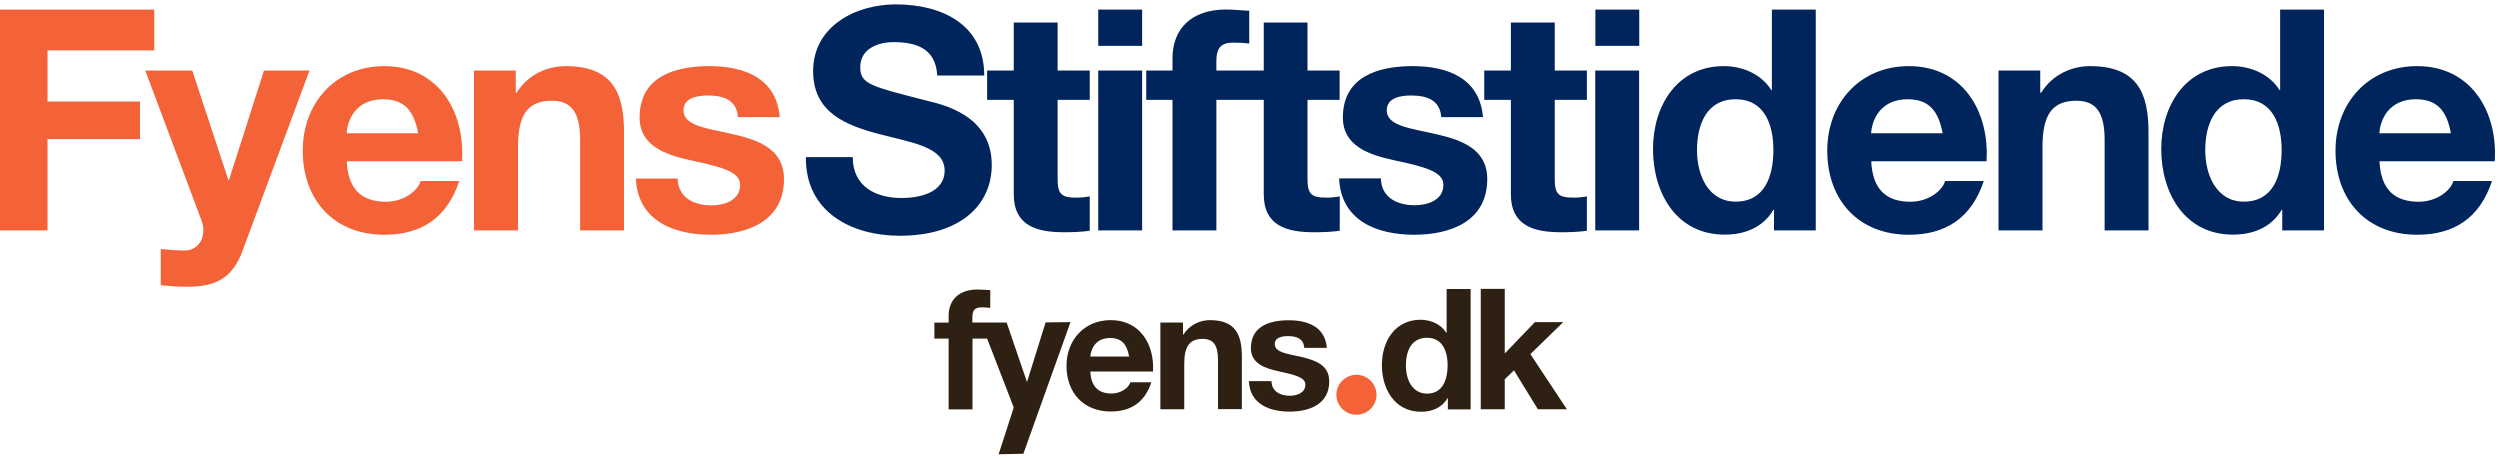
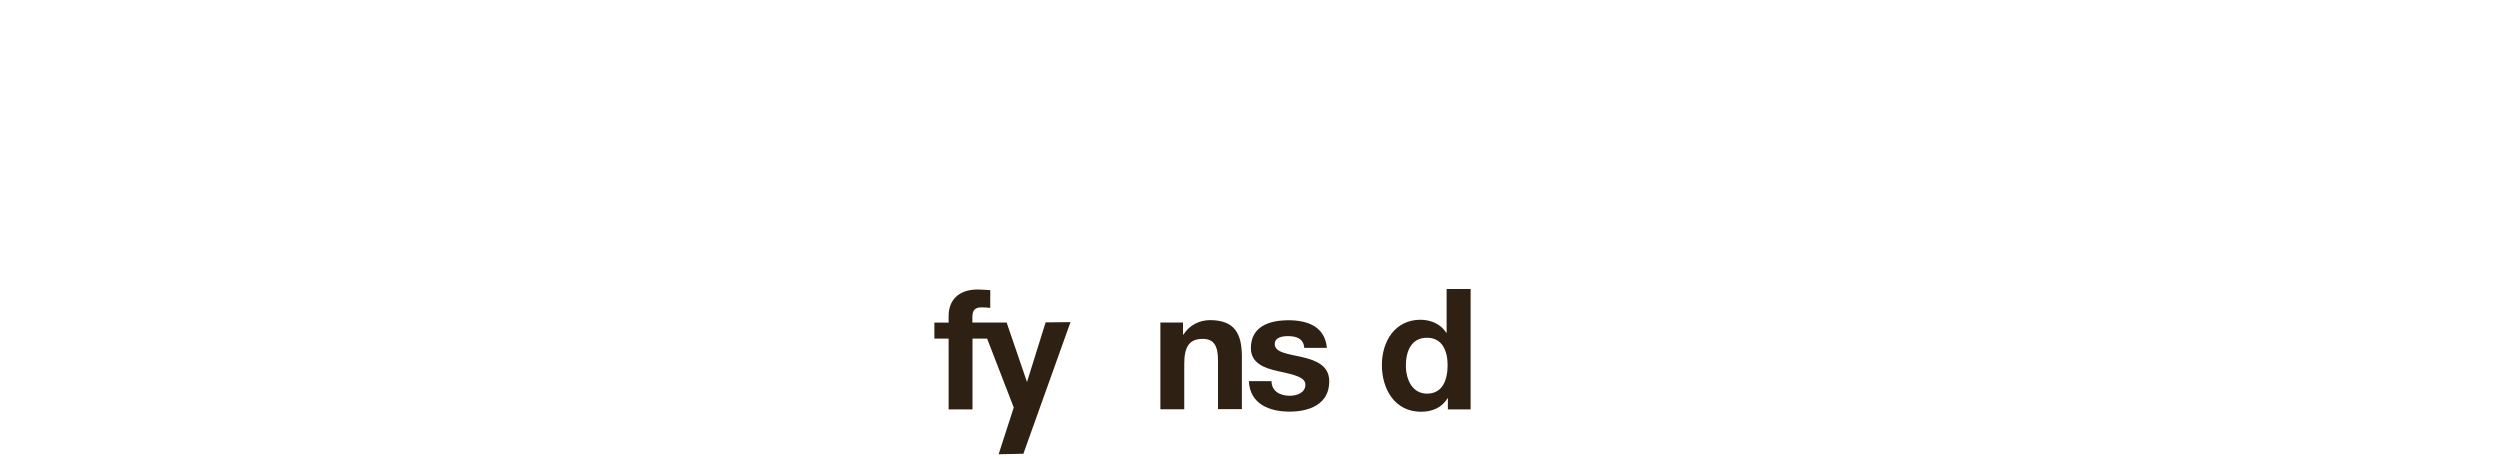
<svg xmlns="http://www.w3.org/2000/svg" version="1.1" id="Layer_1" x="0px" y="0px" viewBox="0 0 2000 367" style="enable-background:new 0 0 2000 367;" xml:space="preserve">
  <style type="text/css">
	.st0{fill:#F46238;}
	.st1{fill:#00255C;}
	.st2{fill:#2E2113;}
</style>
  <g>
    <g>
-       <path class="st0" d="M508.7,142.8c1.5,33.9,30.4,45,60.1,45c29.2,0,58.4-10.9,58.4-44.5c0-23.8-20-31.2-40.6-35.9    c-20-4.7-39.8-6.4-39.8-19.1c0-10.4,11.6-11.9,19.6-11.9c12.6,0,23,3.7,24,17.3h33.4c-2.7-31.4-28.5-40.8-56.4-40.8    c-27.5,0-55.7,8.4-55.7,41.1c0,22.5,20.3,29.7,40.6,34.2c25.2,5.4,39.8,9.1,39.8,19.8c0,12.4-12.9,16.3-23,16.3    c-13.9,0-26.7-6.2-27-21.5H508.7z M379.3,184.3h35.1v-67.1c0-26,8.2-36.6,27.2-36.6c16.3,0,22.5,10.4,22.5,31.4v72.3h35.1v-78.7    c0-31.7-9.4-52.7-46.8-52.7c-14.8,0-30.2,6.9-39.1,21.3h-0.7V56.4h-33.4V184.3z M277.3,106.6c0.5-9.9,6.9-27.2,29.2-27.2    c17.1,0,24.7,9.4,28,27.2H277.3z M369.6,128.9c2.5-39.4-18.6-76-62.1-76c-38.9,0-65.3,29.2-65.3,67.6c0,39.6,25,67.3,65.3,67.3    c28.9,0,50-12.9,59.9-43h-30.9c-2.2,7.9-13.6,16.6-27.7,16.6c-19.6,0-30.4-10.1-31.4-32.4H369.6z M247.6,56.4h-36.4l-28,87.6h-0.5    l-28.9-87.6h-37.6l45,120c4,10.1,0,22.8-12.1,24c-6.9,0.2-13.9-0.7-20.5-1.2v29c7.2,0.7,14.3,1.2,21.5,1.2    c24.3,0,36.4-8.4,44-28.9L247.6,56.4z M-0.8,184.3H38v-73h74V81.2H38V40.3h85.4V7.7H-0.8V184.3z" />
-       <path class="st1" d="M1903.5,106.6c0.5-9.9,6.9-27.2,29.2-27.2c17.1,0,24.8,9.4,28,27.2H1903.5z M1995.8,128.9    c2.5-39.3-18.6-76-62.1-76c-38.8,0-65.3,29.2-65.3,67.6c0,39.6,25,67.3,65.3,67.3c29,0,50-12.9,59.9-43h-30.9    c-2.2,7.9-13.6,16.6-27.7,16.6c-19.6,0-30.4-10.1-31.4-32.4H1995.8z M1825.3,120c0,21-6.9,41.3-30.2,41.3    c-21.8,0-30.9-21-30.9-41.1c0-21,7.9-40.8,30.9-40.8C1817.9,79.4,1825.3,99.2,1825.3,120 M1825.8,184.3h33.4V7.7h-35.1V72h-0.5    c-7.9-12.6-22.8-19.1-37.9-19.1c-37.6,0-56.7,31.9-56.7,66.3c0,35.4,18.8,68.5,57.4,68.5c16.3,0,30.7-5.9,38.9-19.8h0.5V184.3z     M1598.9,184.3h35.1v-67.1c0-26,8.2-36.6,27.2-36.6c16.3,0,22.5,10.4,22.5,31.4v72.3h35.1v-78.7c0-31.7-9.4-52.7-46.8-52.7    c-14.8,0-30.2,6.9-39.1,21.3h-0.7V56.4h-33.4V184.3z M1496.9,106.6c0.5-9.9,6.9-27.2,29.2-27.2c17.1,0,24.7,9.4,28,27.2H1496.9z     M1589.2,128.9c2.5-39.3-18.6-76-62.1-76c-38.9,0-65.3,29.2-65.3,67.6c0,39.6,25,67.3,65.3,67.3c28.9,0,50-12.9,59.9-43h-30.9    c-2.2,7.9-13.6,16.6-27.7,16.6c-19.6,0-30.4-10.1-31.4-32.4H1589.2z M1418.7,120c0,21-6.9,41.3-30.2,41.3    c-21.8,0-30.9-21-30.9-41.1c0-21,7.9-40.8,30.9-40.8C1411.3,79.4,1418.7,99.2,1418.7,120 M1419.2,184.3h33.4V7.7h-35.1V72h-0.5    c-7.9-12.6-22.8-19.1-37.9-19.1c-37.6,0-56.7,31.9-56.7,66.3c0,35.4,18.8,68.5,57.4,68.5c16.3,0,30.7-5.9,38.9-19.8h0.5V184.3z     M1311.4,7.7h-35.1v29h35.1V7.7z M1276.2,184.3h35.1V56.4h-35.1V184.3z M1243.8,18h-35.1v38.4h-21.3v23.5h21.3v75.5    c0,25.5,18.8,30.4,40.3,30.4c6.9,0,14.6-0.3,20.5-1.2v-27.5c-3.7,0.7-7.2,1-10.9,1c-11.9,0-14.8-3-14.8-14.8V79.9h25.7V56.4h-25.7    V18z M1071.3,142.8c1.5,33.9,30.4,45,60.1,45c29.2,0,58.4-10.9,58.4-44.5c0-23.8-20-31.2-40.6-35.9c-20-4.7-39.8-6.4-39.8-19.1    c0-10.4,11.6-11.9,19.6-11.9c12.6,0,23,3.7,24,17.3h33.4c-2.7-31.4-28.5-40.8-56.4-40.8c-27.5,0-55.7,8.4-55.7,41.1    c0,22.5,20.3,29.7,40.6,34.1c25.2,5.4,39.8,9.2,39.8,19.8c0,12.4-12.9,16.3-23,16.3c-13.9,0-26.7-6.2-27-21.5H1071.3z M1046.1,18    h-35.1v38.4h-21.3v23.5h21.3v75.5c0,25.5,18.8,30.4,40.3,30.4c6.9,0,14.6-0.3,20.5-1.2v-27.5c-3.7,0.7-7.2,1-10.9,1    c-11.9,0-14.9-3-14.9-14.8V79.9h25.7V56.4h-25.7V18z M938,184.3h35.1V79.9h24.2V56.4h-24.2v-7.7c0-10.6,4-14.6,13.4-14.6    c4.5,0,8.7,0.2,12.9,0.7V8.6c-5.9-0.2-12.4-1-18.6-1C952.1,7.7,938,24,938,46.5v9.9h-21v23.5h21V184.3z M913.7,7.7h-35.1v29h35.1    V7.7z M878.6,184.3h35.1V56.4h-35.1V184.3z M846.2,18H811v38.4h-21.3v23.5H811v75.5c0,25.5,18.8,30.4,40.3,30.4    c6.9,0,14.6-0.3,20.5-1.2v-27.5c-3.7,0.7-7.2,1-10.9,1c-11.9,0-14.8-3-14.8-14.8V79.9h25.7V56.4h-25.7V18z M644.7,125.7    c-0.5,43.6,36.1,62.9,75.2,62.9c48,0,73.5-24.3,73.5-56.7c0-40.1-39.6-48.3-52.5-51.5c-44.3-11.4-52.7-13.1-52.7-26.7    c0-14.8,14.3-20,26.7-20c18.6,0,33.7,5.4,34.9,26.7h37.6c0-40.8-33.9-56.9-70.8-56.9c-31.9,0-66.1,17.3-66.1,53.5    c0,33.2,26.5,43.3,52.7,50.2c26,6.9,52.5,10.2,52.5,29.2c0,18.1-20.8,22-34.4,22c-20.8,0-39.1-9.2-39.1-32.7H644.7z" />
-     </g>
+       </g>
    <g>
-       <path class="st0" d="M1101.2,315.8c0,8.8-7.3,16-16.1,16h0.1c-8.9,0-16.1-7.2-16.1-16c0-8.8,7.3-16,16.1-16h-0.1    C1093.9,299.8,1101.2,307,1101.2,315.8" />
-       <path class="st2" d="M888.6,256.1c-21.1,0-35.4,15.8-35.4,36.6c0,21.5,13.6,36.5,35.4,36.5c15.7,0,27.1-7,32.5-23.4h-16.8    c-1.2,4.3-7.4,9-15,9c-10.6,0-16.5-5.5-17-17.6h50.1C923.7,276,912.3,256.1,888.6,256.1 M872.3,285.2c0.3-5.4,3.8-14.8,15.8-14.8    c9.3,0,13.4,5.1,15.2,14.8H872.3z" />
      <path class="st2" d="M968,256.1c-8.1,0-16.4,3.8-21.2,11.5h-0.4V258h-18.1v69.4h19.1V291c0-14.1,4.4-19.9,14.8-19.9    c8.9,0,12.2,5.6,12.2,17v39.2h19.1v-42.7C993.3,267.5,988.2,256.1,968,256.1" />
      <path class="st2" d="M1041.4,285.6c-10.9-2.5-21.6-3.5-21.6-10.3c0-5.6,6.3-6.4,10.6-6.4c6.8,0,12.5,2,13,9.4h18.1    c-1.5-17-15.4-22.1-30.6-22.1c-14.9,0-30.2,4.6-30.2,22.3c0,12.2,11,16.1,22,18.5c13.7,2.9,21.6,5,21.6,10.7c0,6.7-7,8.9-12.5,8.9    c-7.5,0-14.5-3.4-14.6-11.7h-18.1c0.8,18.4,16.5,24.4,32.6,24.4c15.8,0,31.7-5.9,31.7-24.2    C1063.4,292.2,1052.5,288.2,1041.4,285.6" />
      <path class="st2" d="M836.5,257.9l-14.9,47.7L805.3,258l-27.4,0v-4.2c0-5.8,2.2-7.9,7.3-7.9c2.4,0,4.7,0.1,7,0.4v-14.2    c-3.2-0.1-6.7-0.5-10.1-0.5c-15.6,0-23.2,8.9-23.2,21.1v5.4h-11.4v12.8h11.4v56.6h19.1v-56.6h11.7L811,326l-12.1,37.4l19.8-0.4    l37.7-105.3L836.5,257.9z" />
      <path class="st2" d="M1157.3,266.2h-0.3c-4.3-6.9-12.4-10.4-20.6-10.4c-20.5,0-30.9,17.4-30.9,36.2c0,19.3,10.3,37.4,31.3,37.4    c8.9,0,16.7-3.2,21.2-10.8h0.3v8.9h18.2v-96.3h-19.2V266.2z M1141.6,314.9c-11.9,0-16.9-11.5-16.9-22.4c0-11.5,4.3-22.3,16.9-22.3    c12.4,0,16.5,10.8,16.5,22.1C1158,303.8,1154.2,314.9,1141.6,314.9" />
-       <polygon class="st2" points="1224.3,283.3 1250.6,257.7 1227.9,257.7 1203.8,282.8 1203.8,231.1 1184.6,231.1 1184.6,327.4     1203.8,327.4 1203.8,303.4 1211.2,296.3 1230.3,327.4 1253.5,327.4   " />
    </g>
  </g>
</svg>